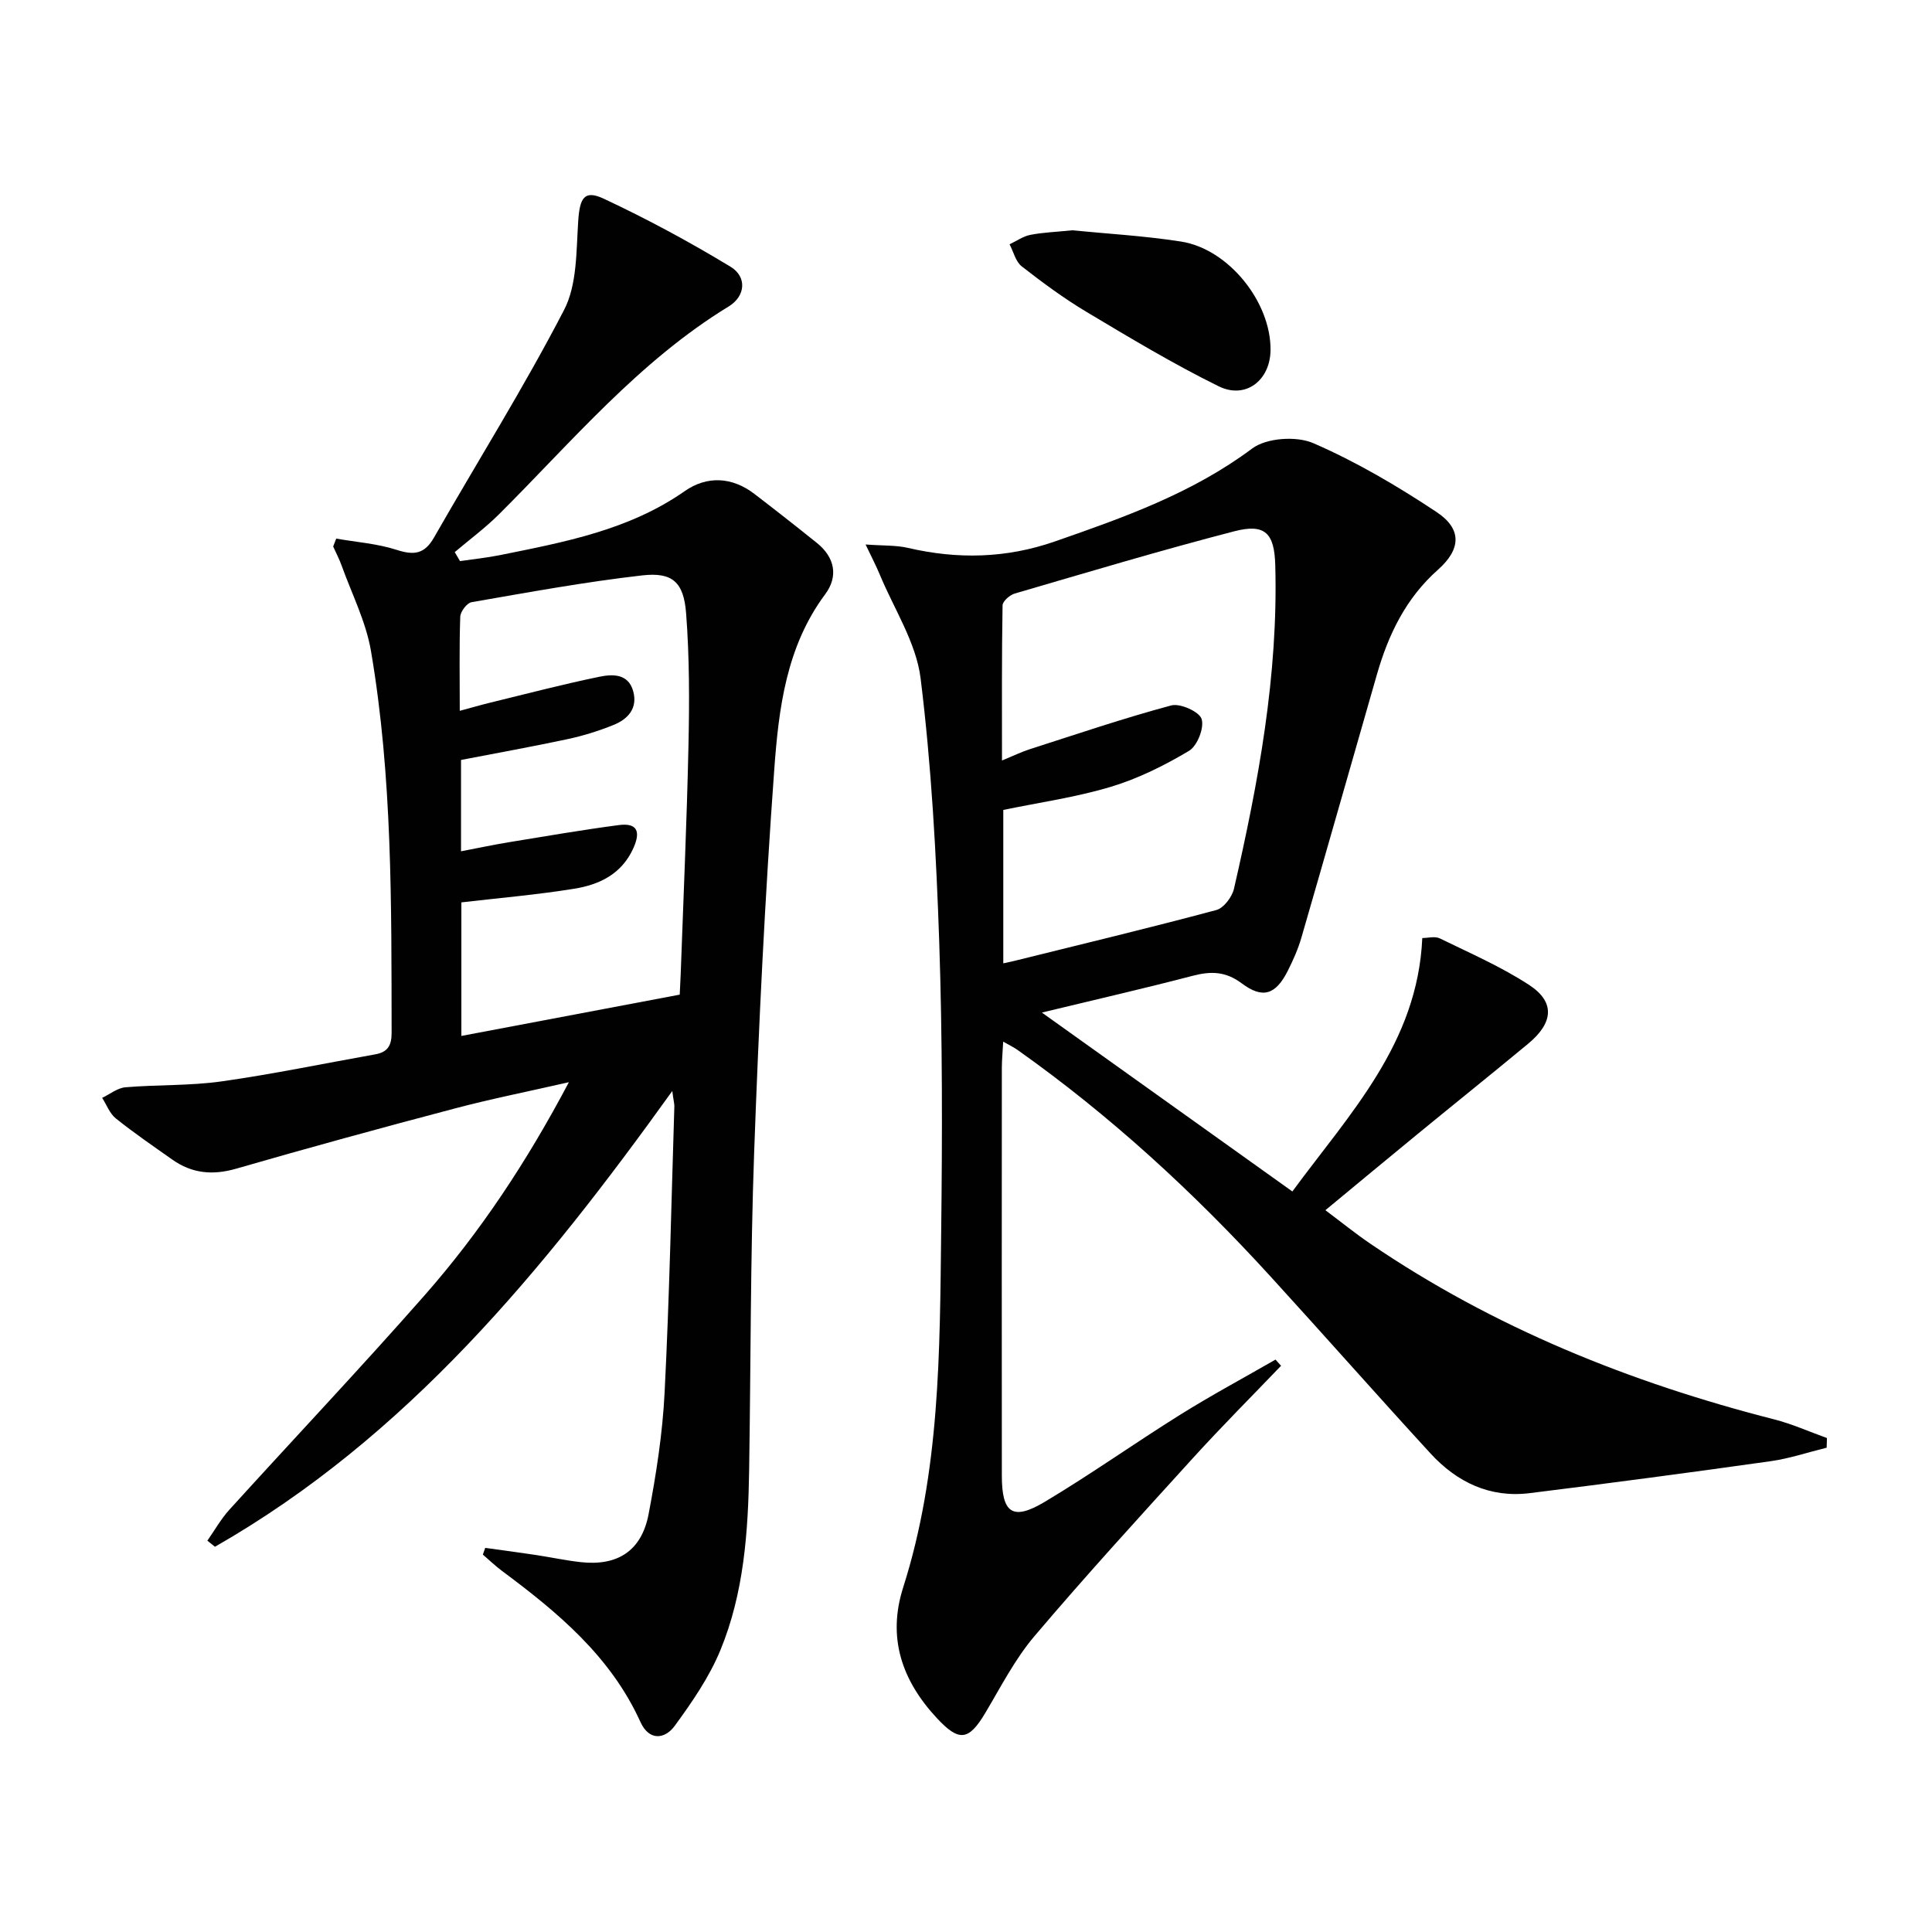
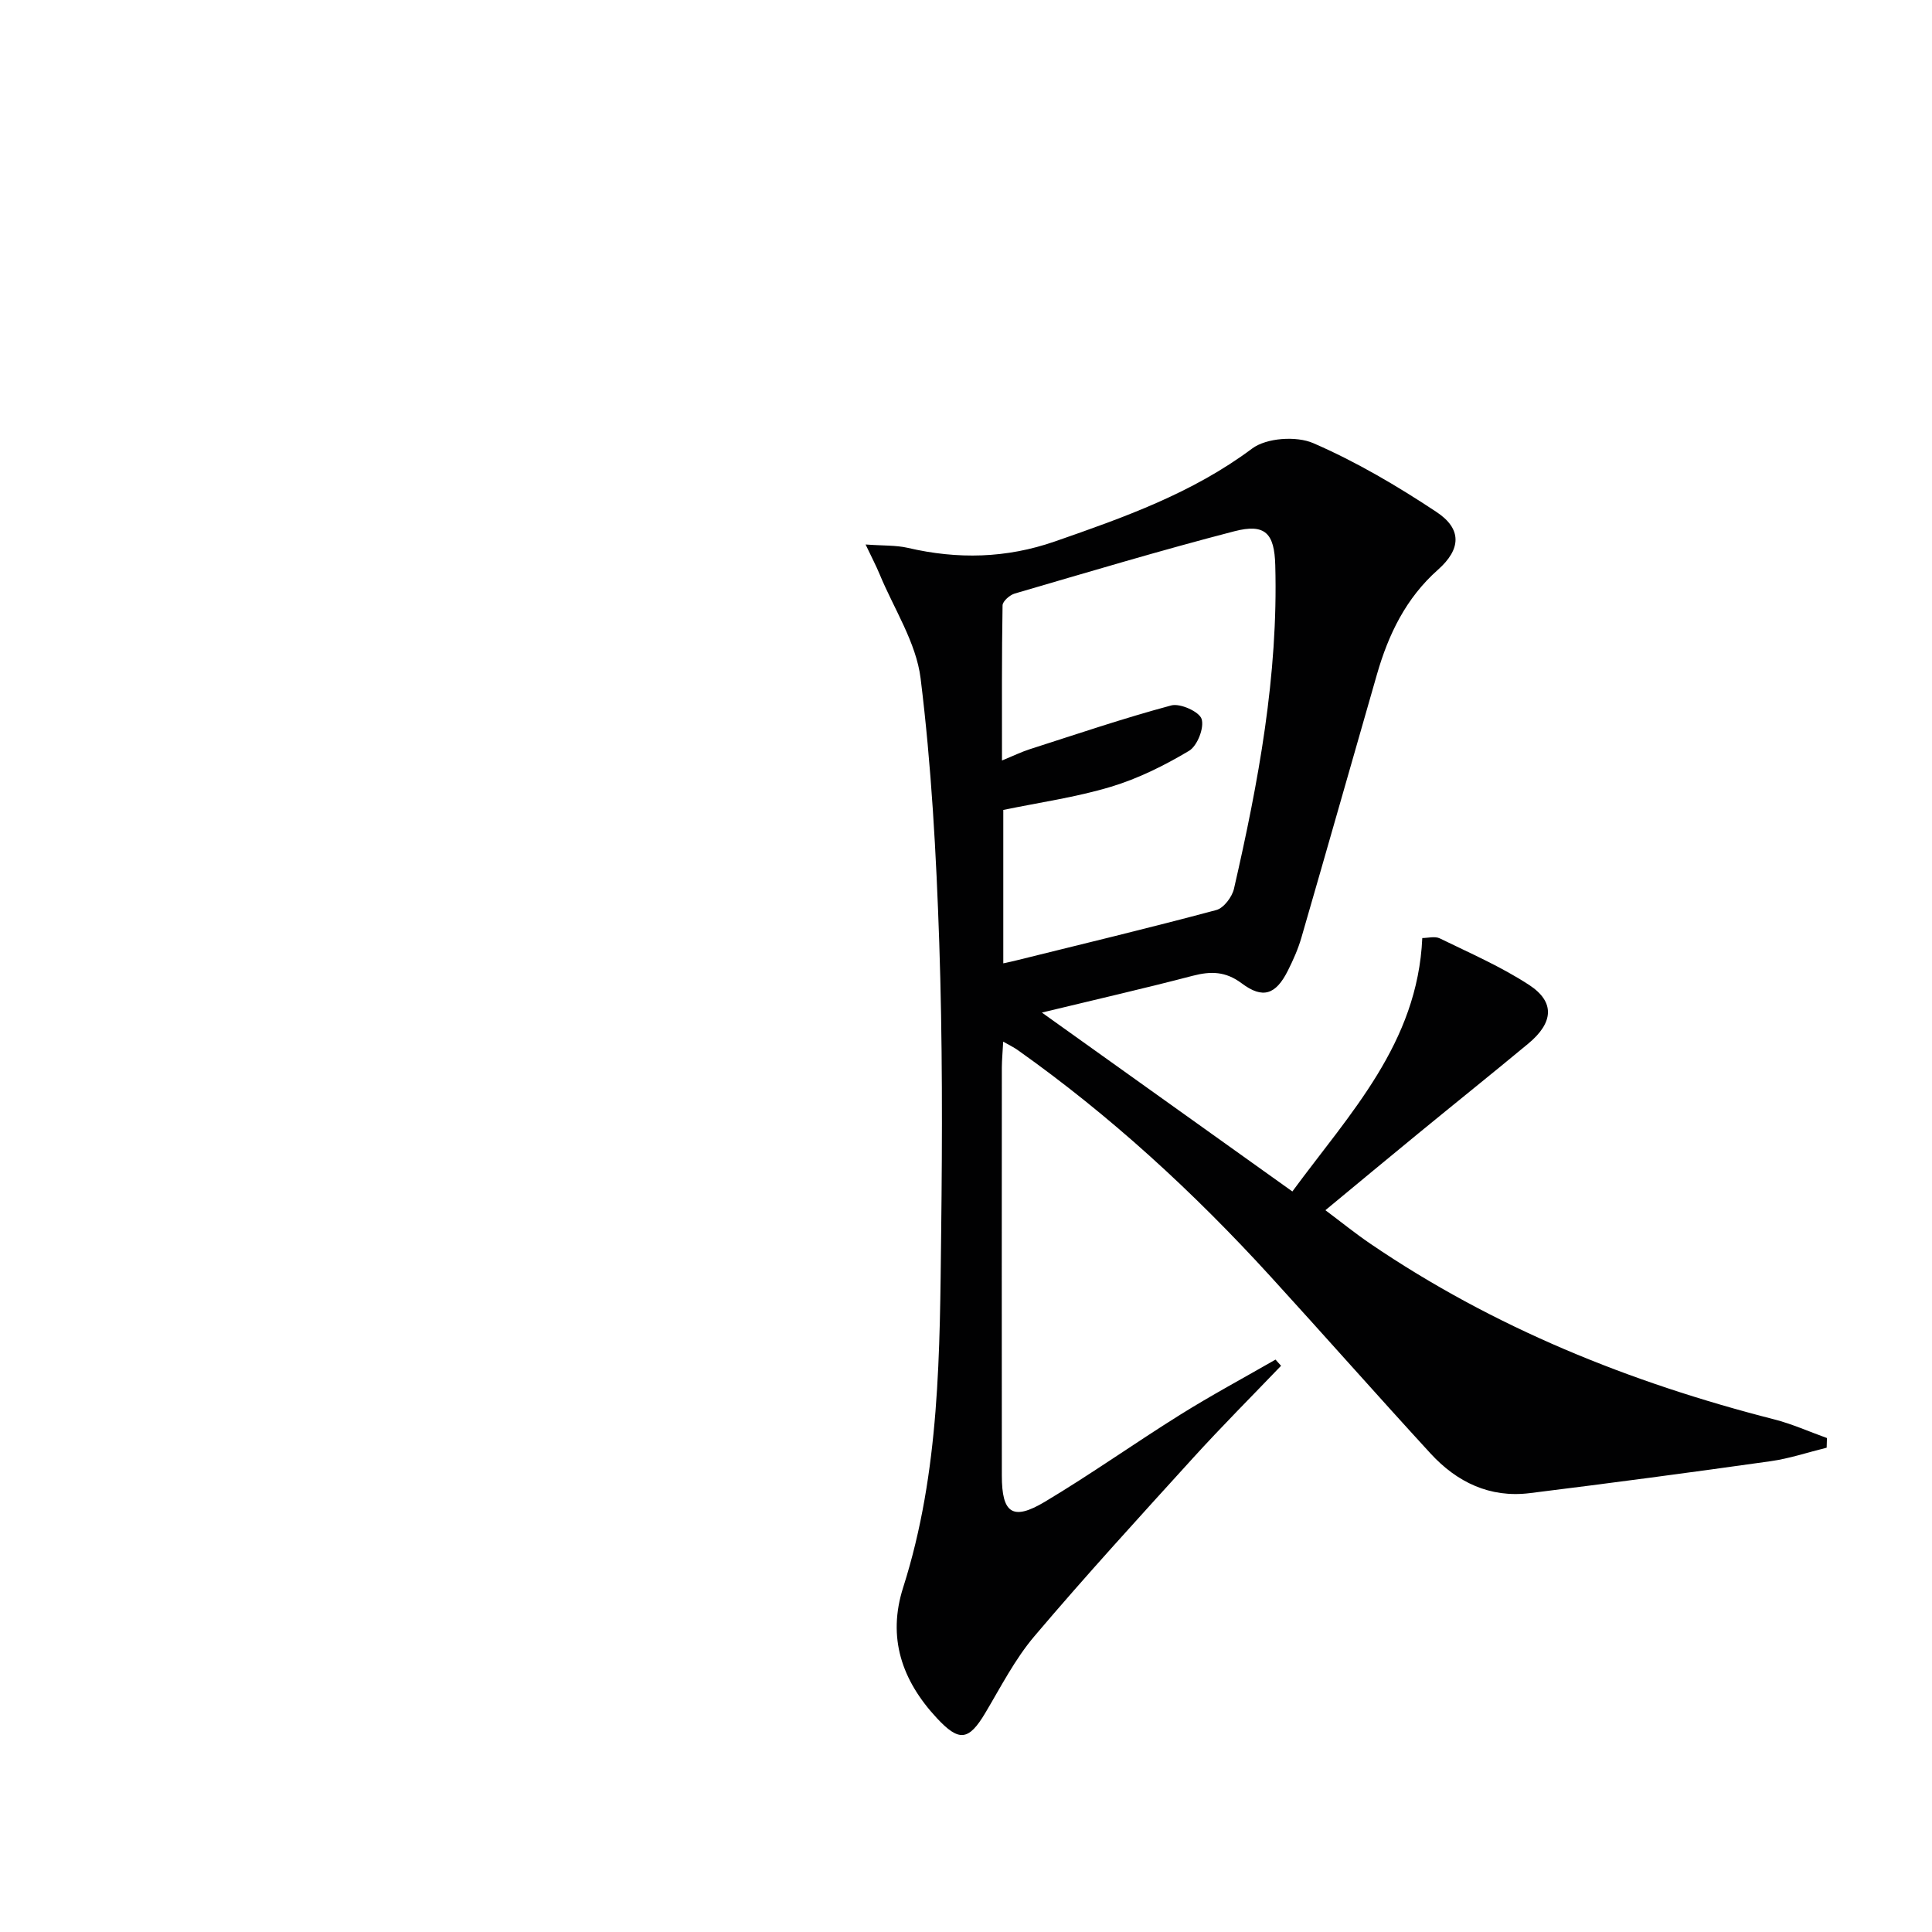
<svg xmlns="http://www.w3.org/2000/svg" enable-background="new 0 0 400 400" viewBox="0 0 400 400">
  <g fill="#010102">
    <path d="m265.23 282.77c-6.08 6.34-12.29 12.56-18.2 19.06-11.08 12.19-22.21 24.36-32.86 36.92-4.04 4.76-6.96 10.5-10.19 15.92-3.45 5.79-5.45 5.96-10.04 1.02-7.24-7.8-10.26-16.65-6.95-27.02 7.65-24.01 7.58-48.84 7.87-73.6.24-19.99.27-40-.4-59.97-.62-18.25-1.62-36.56-3.86-54.66-.92-7.41-5.51-14.37-8.47-21.52-.73-1.77-1.63-3.47-2.92-6.19 3.62.27 6.27.13 8.75.7 10.3 2.4 20.37 2.18 30.45-1.33 14.3-4.98 28.44-9.98 40.84-19.24 2.96-2.21 9.15-2.63 12.65-1.11 8.9 3.86 17.4 8.87 25.51 14.25 5.3 3.51 5.11 7.7.3 11.96-6.64 5.89-10.25 13.39-12.63 21.67-5.22 18.16-10.38 36.35-15.64 54.5-.69 2.38-1.72 4.69-2.84 6.91-2.47 4.87-5.14 5.83-9.5 2.56-3.36-2.52-6.41-2.55-10.18-1.57-9.86 2.58-19.8 4.85-31.21 7.61 17.86 12.75 34.56 24.69 51.86 37.04 11.93-16.22 25.92-30.65 26.9-52.47 1.15 0 2.61-.42 3.62.07 6.26 3.06 12.71 5.86 18.51 9.65 5.39 3.53 5.04 7.81-.21 12.16-7.56 6.27-15.23 12.41-22.82 18.64-6.17 5.05-12.29 10.15-19.16 15.83 3.31 2.48 6.21 4.83 9.28 6.92 25.57 17.41 53.77 28.75 83.61 36.38 3.73.95 7.3 2.56 10.95 3.87-.02.67-.04 1.34-.06 2-3.87.95-7.7 2.25-11.63 2.8-16.6 2.34-33.22 4.55-49.86 6.61-8.24 1.02-15.06-2.27-20.52-8.21-11.14-12.14-22.04-24.5-33.15-36.67-15.87-17.39-33.12-33.26-52.37-46.89-.76-.54-1.62-.94-2.96-1.71-.11 2.15-.27 3.75-.28 5.35-.02 28.16-.02 56.33 0 84.49 0 7.81 2.23 9.41 8.87 5.45 9.56-5.71 18.66-12.18 28.11-18.08 6.42-4.01 13.11-7.6 19.68-11.38.38.42.77.85 1.15 1.28zm-57.78-125.32c2.42-.99 4.01-1.77 5.68-2.31 9.76-3.13 19.48-6.44 29.37-9.09 1.84-.49 5.8 1.29 6.28 2.81.58 1.82-.89 5.57-2.6 6.59-5.08 3.03-10.52 5.74-16.16 7.44-7.23 2.18-14.79 3.24-22.3 4.8v31.76c.98-.22 1.58-.34 2.18-.48 13.99-3.47 28.01-6.83 41.93-10.56 1.53-.41 3.26-2.7 3.65-4.4 5.06-22.04 9.18-44.21 8.55-66.99-.18-6.57-2.04-8.7-8.5-7.02-15.24 3.95-30.34 8.48-45.45 12.89-1.02.3-2.49 1.59-2.51 2.44-.18 10.44-.12 20.86-.12 32.12z" />
-     <path d="m139.19 225.88c-26.78 37.3-55.03 71.67-94.68 94.36-.53-.42-1.05-.84-1.58-1.26 1.51-2.15 2.81-4.48 4.56-6.41 13.42-14.79 27.15-29.31 40.34-44.3 11.56-13.14 21.21-27.67 29.95-44.21-8.59 1.96-16.25 3.48-23.79 5.48-15.07 3.98-30.11 8.09-45.08 12.42-4.88 1.41-9.17 1-13.24-1.88-3.94-2.78-7.93-5.51-11.69-8.52-1.27-1.01-1.9-2.82-2.83-4.26 1.6-.76 3.16-2.05 4.82-2.19 6.62-.56 13.34-.29 19.9-1.22 10.64-1.5 21.19-3.71 31.78-5.59 2.56-.45 3.43-1.76 3.43-4.45-.05-26.45.19-52.93-4.28-79.1-1.04-6.06-3.97-11.81-6.08-17.68-.48-1.34-1.16-2.62-1.74-3.92.21-.55.42-1.09.63-1.64 4.2.74 8.53 1.04 12.54 2.34 3.58 1.16 5.75.86 7.7-2.55 8.98-15.71 18.62-31.07 26.93-47.12 2.72-5.24 2.52-12.17 2.93-18.38.32-4.8 1.23-6.56 5.29-4.66 8.98 4.2 17.76 8.94 26.24 14.08 3.48 2.11 3.09 6.11-.36 8.22-18.61 11.36-32.43 27.96-47.61 43.08-2.83 2.81-6.07 5.2-9.12 7.79.36.62.73 1.24 1.09 1.86 2.75-.4 5.52-.69 8.23-1.23 13.35-2.7 26.73-5.17 38.3-13.26 4.56-3.19 9.77-2.99 14.41.57 4.36 3.34 8.68 6.73 12.96 10.17 3.72 2.99 4.45 6.93 1.71 10.61-8.08 10.85-9.63 23.67-10.55 36.33-1.92 26.36-3.21 52.78-4.16 79.2-.79 21.95-.69 43.94-1.04 65.9-.2 12.68-1.07 25.35-5.95 37.19-2.3 5.58-5.86 10.75-9.45 15.66-2.05 2.81-5.31 3.16-7.1-.78-6.15-13.58-17.11-22.7-28.67-31.29-1.39-1.03-2.64-2.25-3.96-3.38.16-.46.32-.93.49-1.39 3.47.48 6.94.94 10.4 1.46 3.12.47 6.21 1.14 9.34 1.49 7.67.86 12.64-2.33 14.09-9.96 1.58-8.3 2.89-16.73 3.31-25.16 1-19.77 1.4-39.56 2.02-59.35-.03-.62-.2-1.25-.43-3.07zm-44-78.71c2.41-.65 4.28-1.2 6.17-1.66 7.56-1.84 15.09-3.82 22.71-5.39 2.67-.55 5.99-.73 7.02 2.96.99 3.55-1.07 5.81-4.08 7.02-3.05 1.23-6.24 2.23-9.46 2.92-7.38 1.58-14.81 2.91-22.1 4.32v18.91c3.58-.68 6.8-1.37 10.04-1.9 7.51-1.23 15.02-2.52 22.57-3.52 3.86-.51 4.65 1.27 3.06 4.8-2.42 5.35-7.03 7.53-12.22 8.37-7.65 1.24-15.39 1.9-23.38 2.83v27.65c15.38-2.91 30.29-5.73 45.21-8.55.09-1.95.16-3.09.2-4.24.56-15.78 1.27-31.55 1.61-47.34.2-9.13.21-18.3-.49-27.39-.5-6.46-2.84-8.54-9.09-7.83-11.84 1.35-23.59 3.51-35.34 5.55-.96.17-2.29 1.94-2.33 3.01-.22 6.31-.1 12.61-.1 19.48z" />
-     <path d="m222 47.68c7.01.7 14.82 1.13 22.51 2.33 9.89 1.54 18.68 12.6 18.54 22.53-.09 6.21-5.15 10.19-10.75 7.43-9.36-4.61-18.34-10.01-27.31-15.37-4.69-2.8-9.13-6.08-13.45-9.45-1.26-.98-1.7-3.01-2.52-4.57 1.42-.67 2.79-1.65 4.28-1.95 2.59-.51 5.26-.6 8.7-.95z" />
  </g>
</svg>